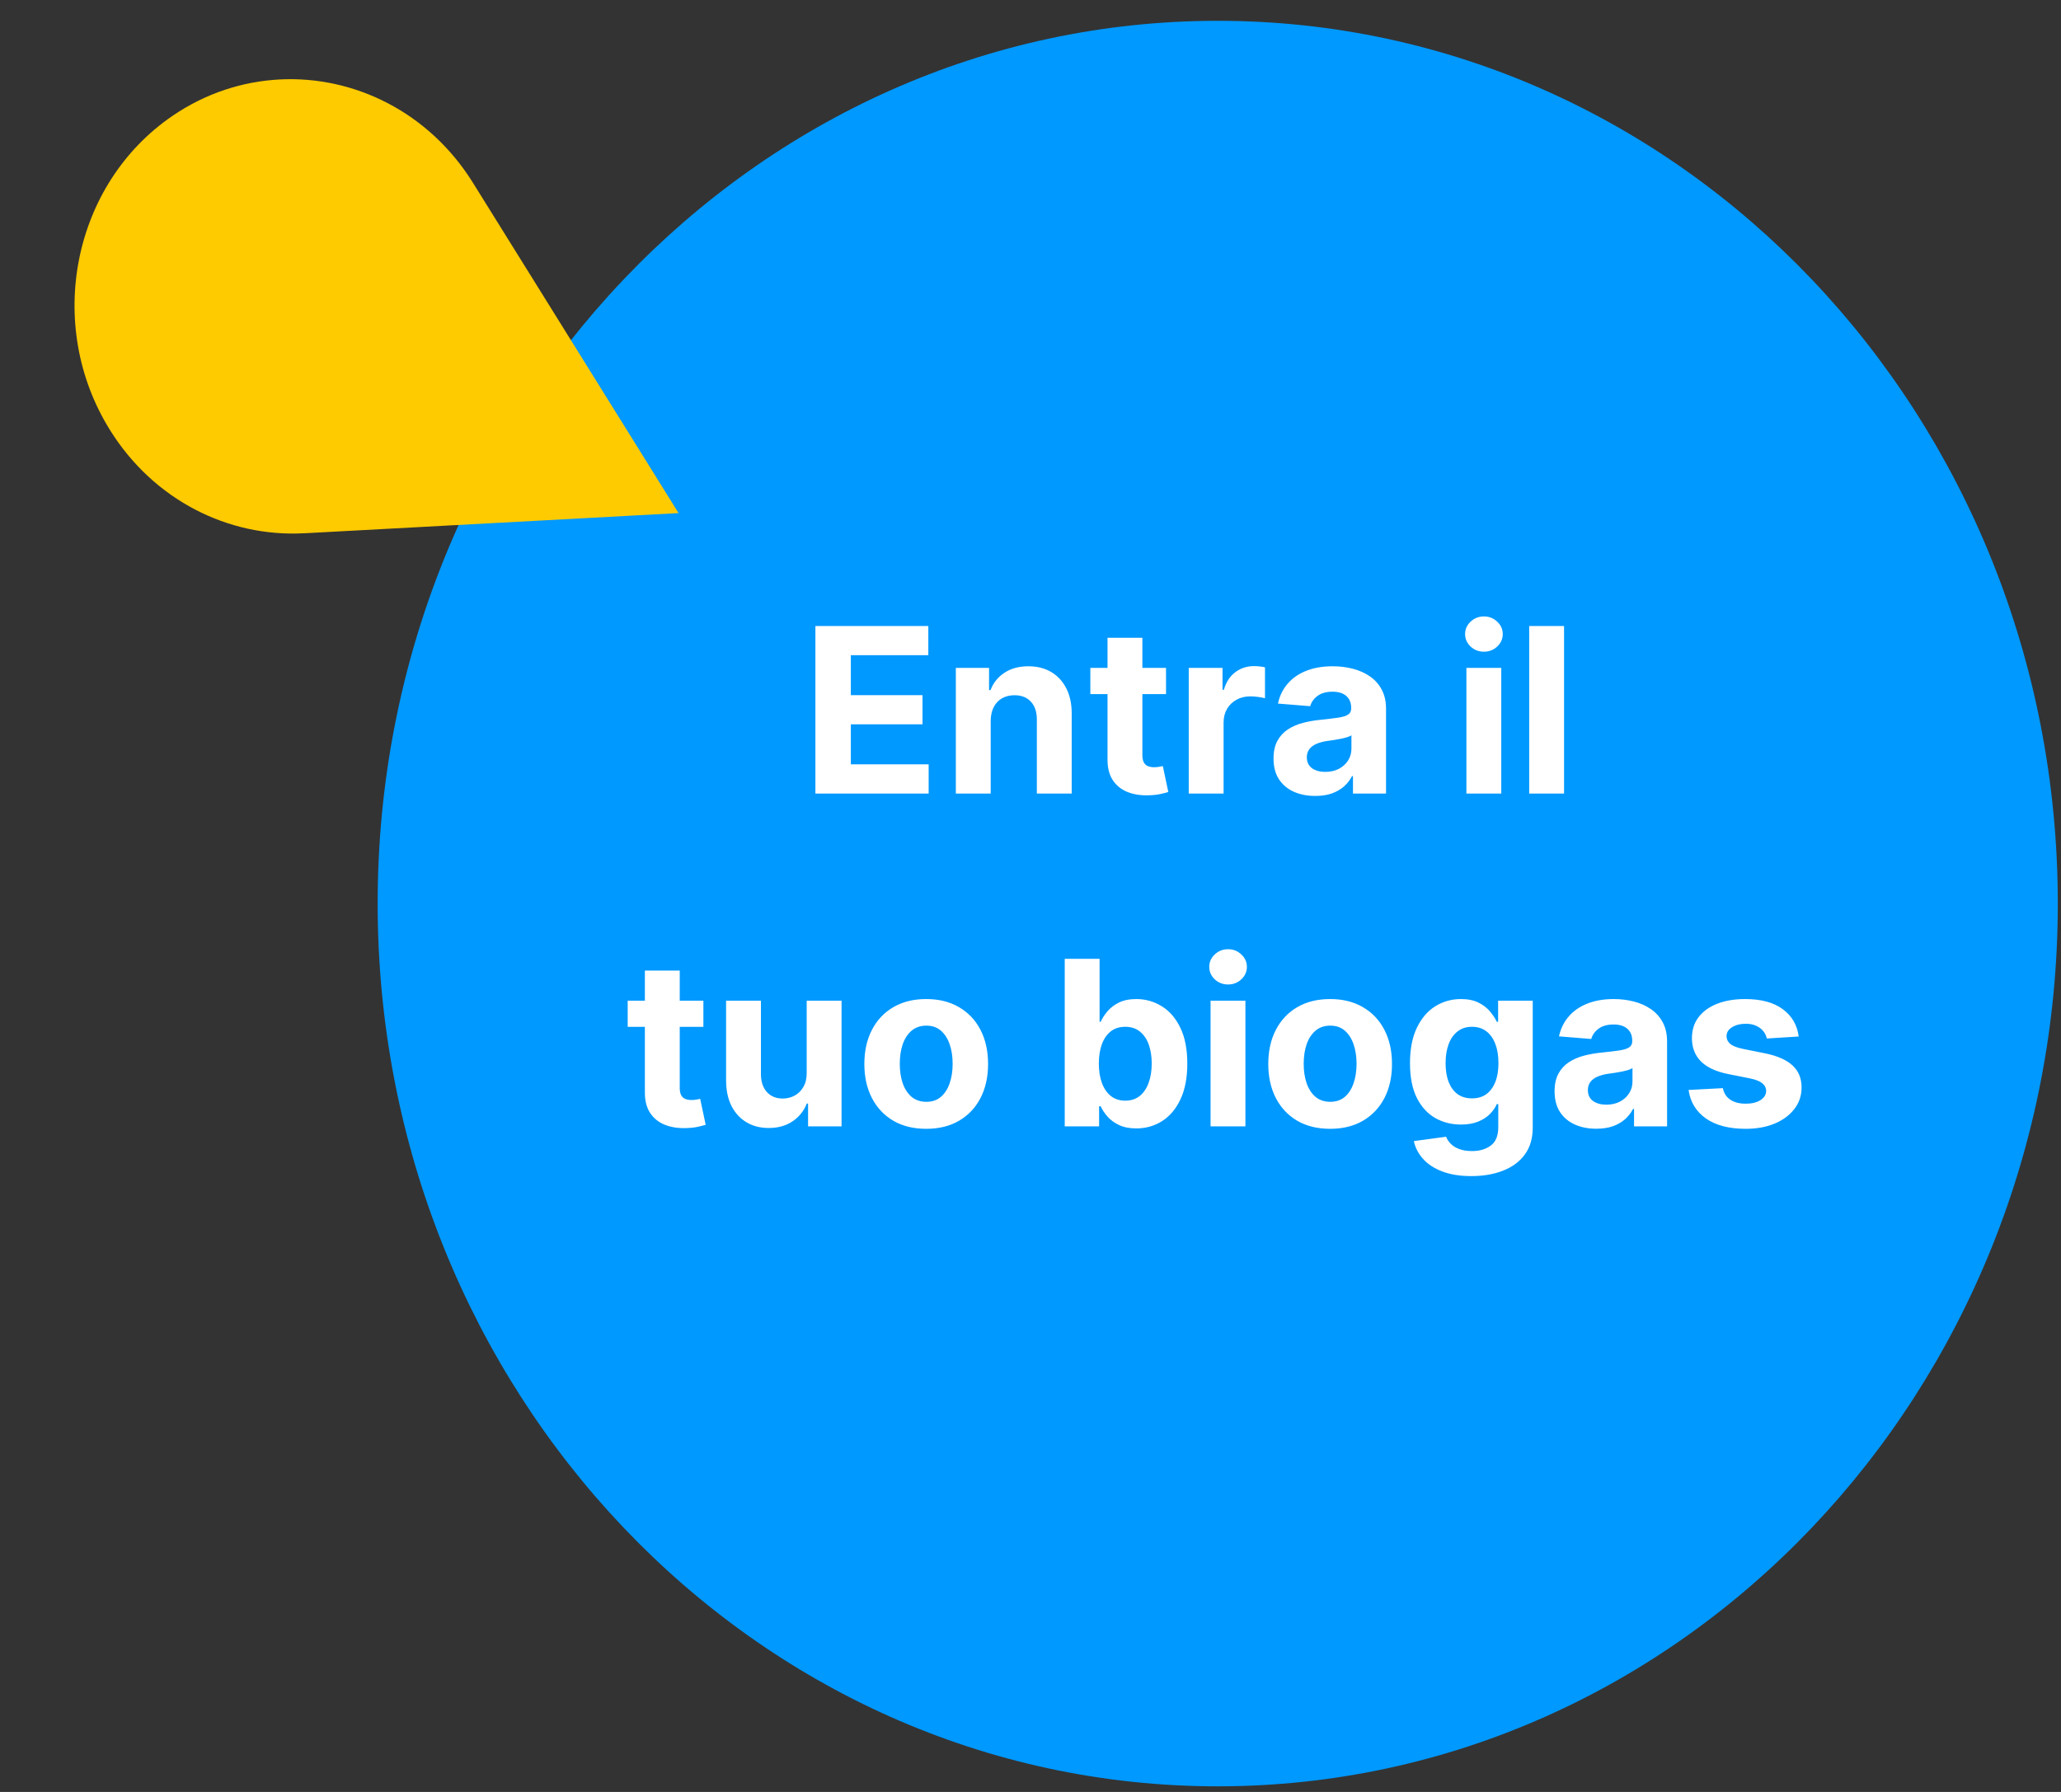
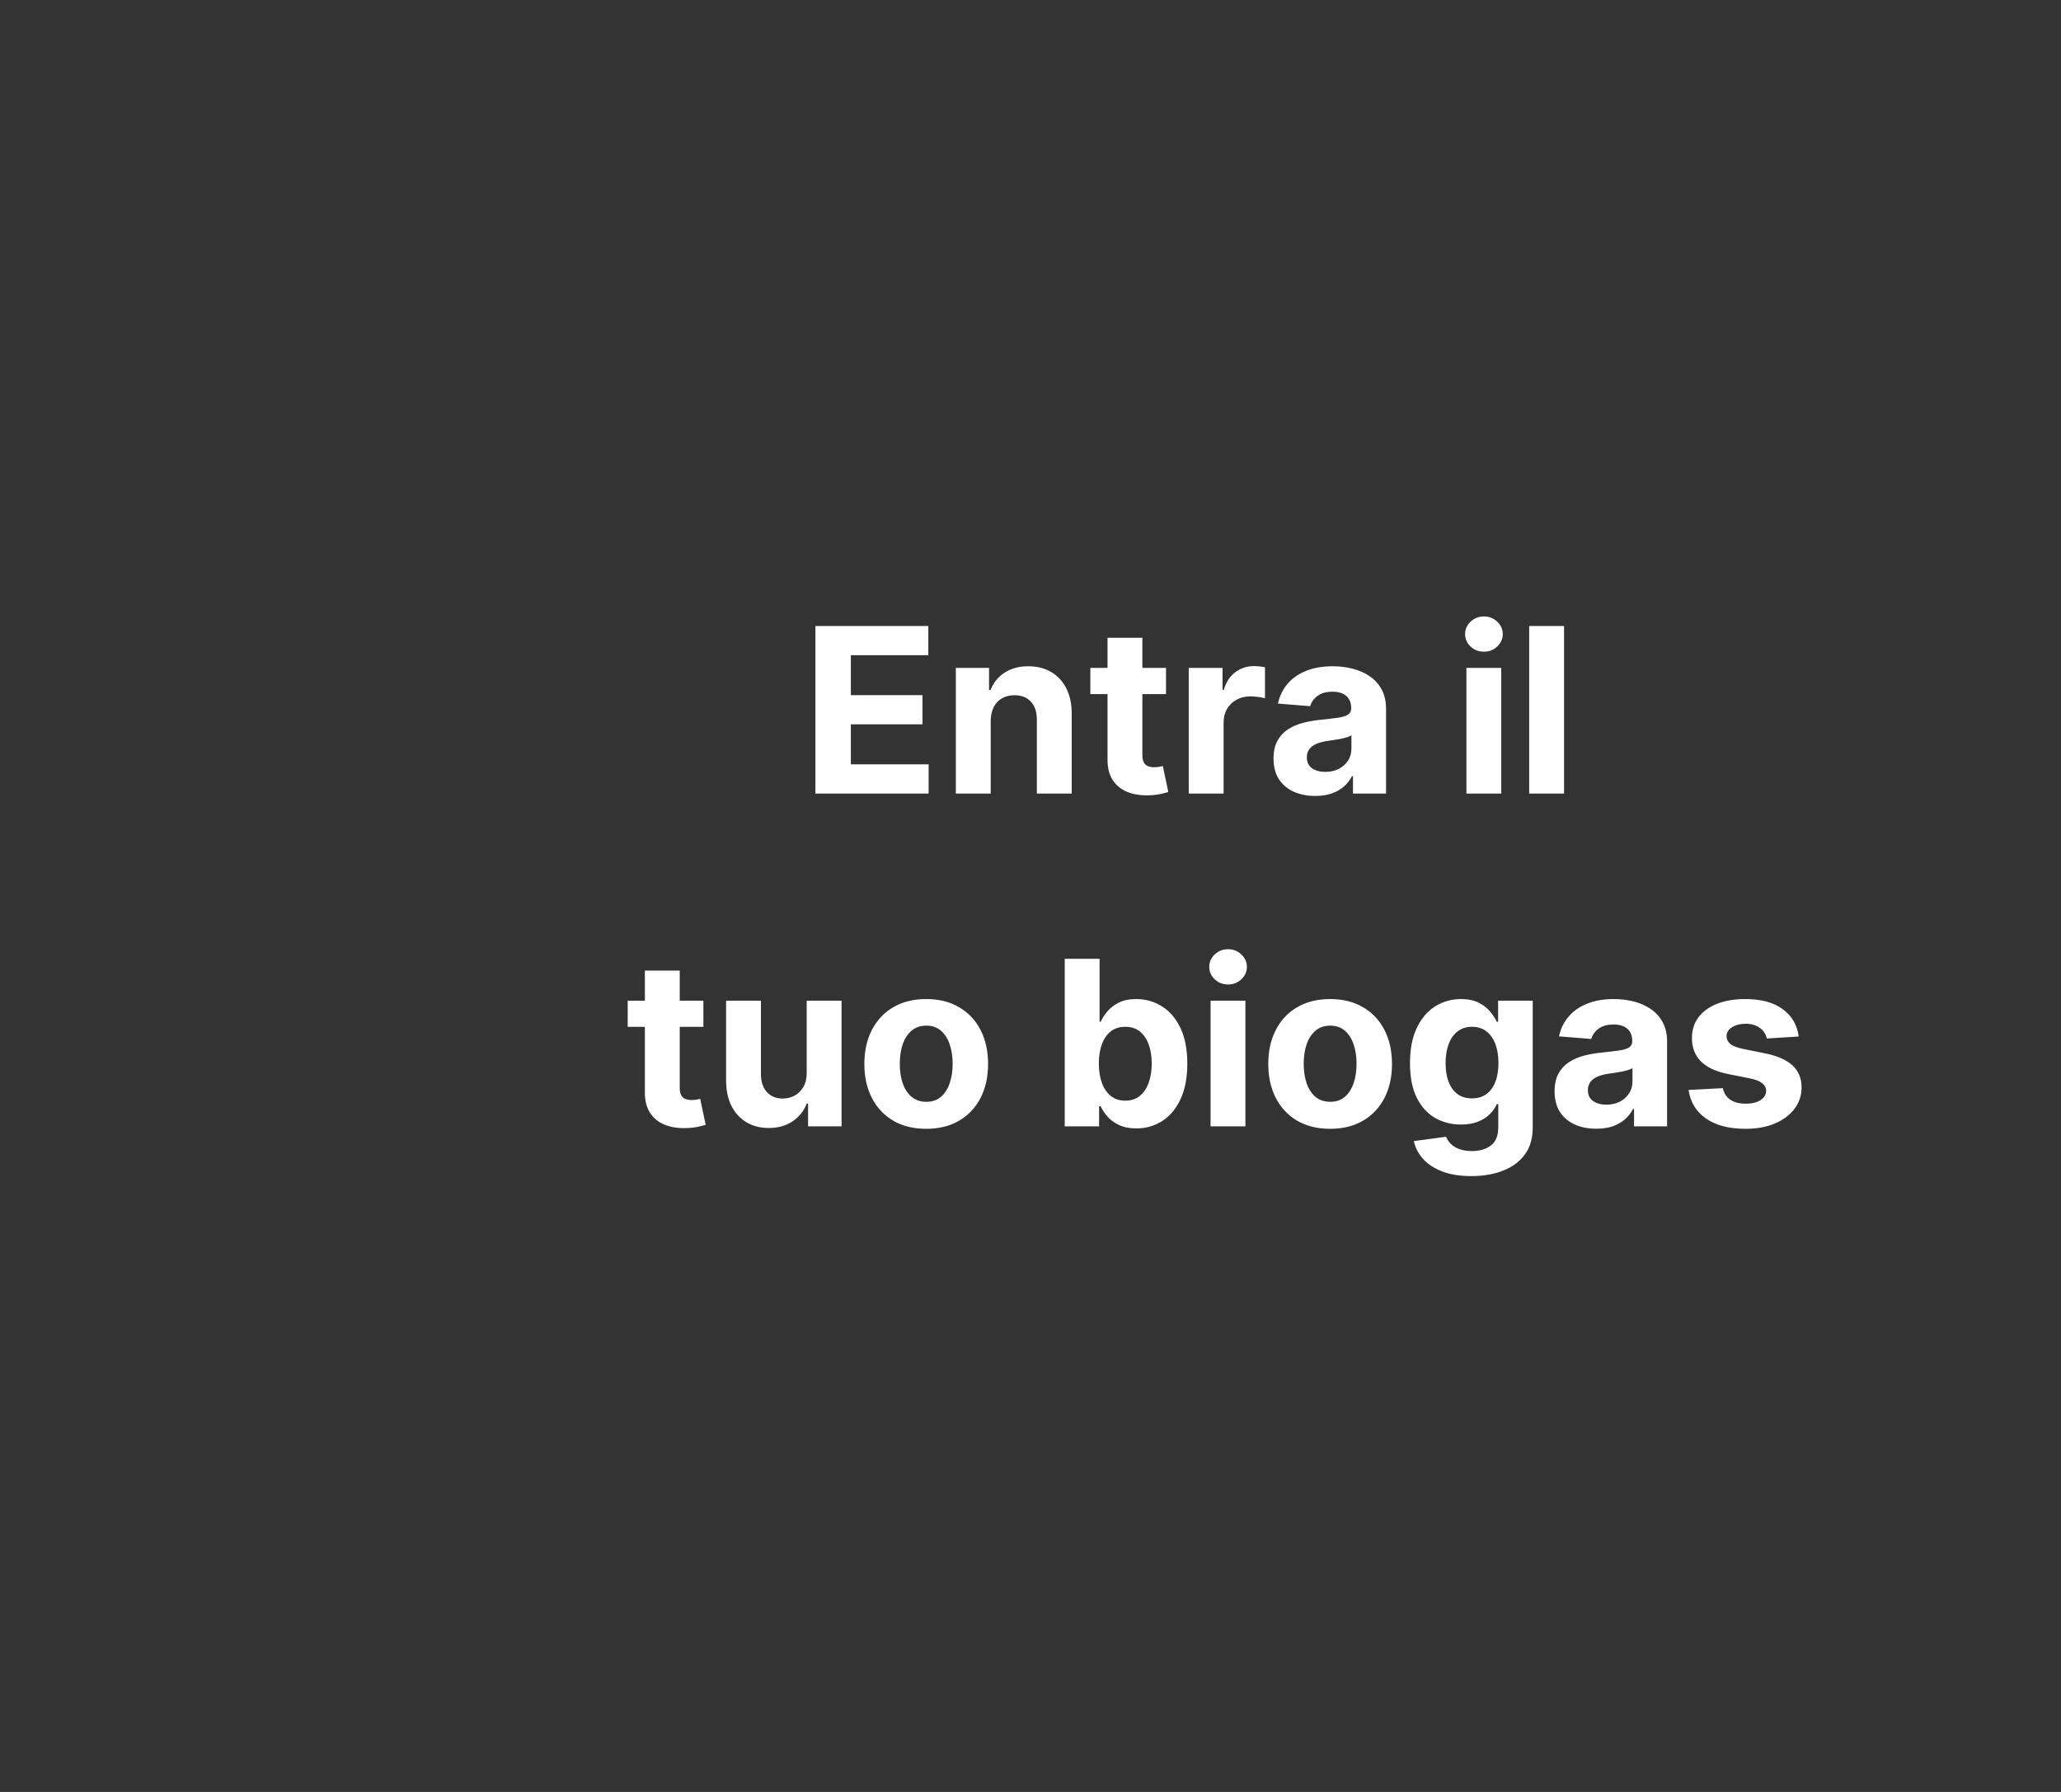
<svg xmlns="http://www.w3.org/2000/svg" width="161" height="140" viewBox="0 0 161 140" fill="none">
  <rect x="0" y="0" width="161" height="140" fill="#333333" stroke="none" />
-   <path d="M95.126 139.562C131.37 139.562 160.751 108.684 160.751 70.594C160.751 32.504 131.37 1.626 95.126 1.626C58.882 1.626 29.501 32.504 29.501 70.594C29.501 108.684 58.882 139.562 95.126 139.562Z" fill="#0099FF" />
-   <path opacity="0.996" d="M21.827 6.209C27.668 5.9 33.515 8.768 36.946 14.281L53.008 40.087L23.707 41.667L23.707 41.663C17.866 41.972 12.018 39.104 8.587 33.59C3.466 25.363 5.663 14.371 13.494 9.039C16.078 7.279 18.952 6.361 21.827 6.209Z" fill="#FFCB00" />
  <path d="M63.697 62V48.909H72.518V51.191H66.465V54.31H72.064V56.592H66.465V59.718H72.544V62H63.697ZM77.391 56.324V62H74.668V52.182H77.263V53.914H77.378C77.595 53.343 77.96 52.891 78.471 52.559C78.982 52.222 79.602 52.054 80.331 52.054C81.013 52.054 81.607 52.203 82.114 52.501C82.621 52.8 83.016 53.226 83.297 53.78C83.578 54.33 83.719 54.986 83.719 55.749V62H80.996V56.234C81 55.633 80.847 55.165 80.536 54.828C80.225 54.487 79.796 54.317 79.251 54.317C78.884 54.317 78.561 54.396 78.279 54.553C78.002 54.711 77.785 54.941 77.627 55.244C77.474 55.542 77.395 55.902 77.391 56.324ZM91.087 52.182V54.227H85.175V52.182H91.087ZM86.517 49.83H89.24V58.983C89.24 59.234 89.278 59.43 89.355 59.571C89.432 59.707 89.538 59.803 89.675 59.859C89.815 59.914 89.977 59.942 90.16 59.942C90.288 59.942 90.416 59.931 90.544 59.91C90.672 59.884 90.77 59.865 90.838 59.852L91.266 61.879C91.13 61.921 90.938 61.97 90.691 62.026C90.444 62.085 90.143 62.121 89.79 62.134C89.133 62.16 88.558 62.072 88.064 61.872C87.574 61.672 87.192 61.361 86.92 60.939C86.647 60.517 86.513 59.984 86.517 59.341V49.83ZM92.861 62V52.182H95.501V53.895H95.603C95.782 53.285 96.083 52.825 96.504 52.514C96.926 52.199 97.412 52.041 97.962 52.041C98.098 52.041 98.245 52.05 98.403 52.067C98.561 52.084 98.699 52.107 98.818 52.137V54.553C98.691 54.515 98.514 54.481 98.288 54.451C98.062 54.421 97.855 54.406 97.668 54.406C97.267 54.406 96.909 54.494 96.594 54.668C96.283 54.839 96.036 55.077 95.853 55.384C95.674 55.691 95.584 56.045 95.584 56.445V62H92.861ZM102.745 62.185C102.118 62.185 101.56 62.077 101.07 61.859C100.58 61.638 100.192 61.312 99.907 60.881C99.625 60.447 99.485 59.906 99.485 59.258C99.485 58.712 99.585 58.254 99.785 57.883C99.986 57.513 100.258 57.215 100.603 56.989C100.949 56.763 101.341 56.592 101.78 56.477C102.223 56.362 102.687 56.281 103.173 56.234C103.744 56.175 104.204 56.119 104.554 56.068C104.903 56.013 105.157 55.932 105.314 55.825C105.472 55.719 105.551 55.561 105.551 55.352V55.314C105.551 54.909 105.423 54.596 105.167 54.374C104.916 54.153 104.558 54.042 104.093 54.042C103.603 54.042 103.214 54.151 102.924 54.368C102.634 54.581 102.442 54.849 102.348 55.173L99.83 54.969C99.958 54.372 100.209 53.856 100.584 53.422C100.959 52.983 101.443 52.646 102.035 52.412C102.632 52.173 103.322 52.054 104.106 52.054C104.652 52.054 105.174 52.118 105.672 52.246C106.175 52.374 106.62 52.572 107.008 52.84C107.4 53.109 107.709 53.454 107.935 53.876C108.161 54.293 108.274 54.794 108.274 55.378V62H105.691V60.639H105.615C105.457 60.945 105.246 61.216 104.982 61.45C104.718 61.68 104.4 61.861 104.03 61.994C103.659 62.121 103.231 62.185 102.745 62.185ZM103.525 60.306C103.925 60.306 104.279 60.227 104.586 60.07C104.892 59.908 105.133 59.69 105.308 59.418C105.483 59.145 105.57 58.836 105.57 58.491V57.449C105.485 57.504 105.368 57.555 105.218 57.602C105.074 57.645 104.91 57.685 104.726 57.724C104.543 57.758 104.36 57.79 104.177 57.82C103.993 57.845 103.827 57.869 103.678 57.89C103.358 57.937 103.079 58.011 102.841 58.114C102.602 58.216 102.417 58.354 102.285 58.529C102.152 58.7 102.086 58.913 102.086 59.168C102.086 59.539 102.221 59.822 102.489 60.019C102.762 60.21 103.107 60.306 103.525 60.306ZM114.552 62V52.182H117.275V62H114.552ZM115.92 50.916C115.516 50.916 115.168 50.782 114.878 50.514C114.593 50.241 114.45 49.915 114.45 49.535C114.45 49.16 114.593 48.839 114.878 48.57C115.168 48.298 115.516 48.161 115.92 48.161C116.325 48.161 116.67 48.298 116.956 48.57C117.246 48.839 117.391 49.16 117.391 49.535C117.391 49.915 117.246 50.241 116.956 50.514C116.67 50.782 116.325 50.916 115.92 50.916ZM122.18 48.909V62H119.457V48.909H122.18ZM54.947 78.182V80.227H49.034V78.182H54.947ZM50.376 75.829H53.099V84.983C53.099 85.234 53.138 85.43 53.214 85.571C53.291 85.707 53.398 85.803 53.534 85.859C53.675 85.914 53.837 85.942 54.02 85.942C54.148 85.942 54.276 85.931 54.403 85.91C54.531 85.884 54.629 85.865 54.697 85.852L55.126 87.879C54.989 87.921 54.797 87.97 54.55 88.026C54.303 88.085 54.003 88.121 53.649 88.134C52.993 88.16 52.417 88.072 51.923 87.872C51.433 87.672 51.052 87.361 50.779 86.939C50.506 86.517 50.372 85.984 50.376 85.341V75.829ZM63.017 83.82V78.182H65.74V88H63.125V86.217H63.023C62.801 86.792 62.433 87.254 61.917 87.604C61.406 87.953 60.782 88.128 60.044 88.128C59.388 88.128 58.811 87.979 58.312 87.68C57.813 87.382 57.424 86.958 57.142 86.408C56.865 85.859 56.725 85.2 56.72 84.433V78.182H59.443V83.947C59.448 84.527 59.603 84.985 59.91 85.322C60.217 85.658 60.628 85.827 61.144 85.827C61.472 85.827 61.779 85.752 62.064 85.603C62.35 85.45 62.58 85.224 62.755 84.925C62.934 84.627 63.021 84.258 63.017 83.82ZM72.354 88.192C71.361 88.192 70.502 87.981 69.778 87.559C69.058 87.133 68.501 86.54 68.109 85.782C67.717 85.019 67.521 84.135 67.521 83.129C67.521 82.115 67.717 81.229 68.109 80.47C68.501 79.707 69.058 79.115 69.778 78.693C70.502 78.267 71.361 78.054 72.354 78.054C73.347 78.054 74.203 78.267 74.923 78.693C75.648 79.115 76.206 79.707 76.598 80.47C76.99 81.229 77.186 82.115 77.186 83.129C77.186 84.135 76.99 85.019 76.598 85.782C76.206 86.54 75.648 87.133 74.923 87.559C74.203 87.981 73.347 88.192 72.354 88.192ZM72.367 86.082C72.818 86.082 73.195 85.954 73.498 85.699C73.8 85.439 74.028 85.085 74.182 84.638C74.34 84.19 74.418 83.681 74.418 83.11C74.418 82.539 74.34 82.03 74.182 81.582C74.028 81.135 73.8 80.781 73.498 80.521C73.195 80.261 72.818 80.131 72.367 80.131C71.911 80.131 71.527 80.261 71.216 80.521C70.909 80.781 70.677 81.135 70.519 81.582C70.366 82.03 70.289 82.539 70.289 83.11C70.289 83.681 70.366 84.19 70.519 84.638C70.677 85.085 70.909 85.439 71.216 85.699C71.527 85.954 71.911 86.082 72.367 86.082ZM83.174 88V74.909H85.897V79.831H85.98C86.099 79.567 86.272 79.298 86.498 79.026C86.728 78.749 87.026 78.519 87.393 78.335C87.763 78.148 88.224 78.054 88.773 78.054C89.489 78.054 90.15 78.242 90.755 78.617C91.36 78.987 91.844 79.548 92.206 80.298C92.568 81.043 92.749 81.979 92.749 83.104C92.749 84.199 92.572 85.124 92.219 85.878C91.869 86.628 91.392 87.197 90.787 87.585C90.186 87.968 89.513 88.16 88.767 88.16C88.239 88.16 87.789 88.072 87.418 87.898C87.052 87.723 86.751 87.504 86.517 87.239C86.283 86.971 86.104 86.7 85.98 86.428H85.859V88H83.174ZM85.839 83.091C85.839 83.675 85.92 84.184 86.082 84.619C86.244 85.053 86.479 85.392 86.785 85.635C87.092 85.874 87.465 85.993 87.904 85.993C88.347 85.993 88.722 85.871 89.029 85.629C89.336 85.381 89.568 85.04 89.726 84.606C89.888 84.167 89.969 83.662 89.969 83.091C89.969 82.524 89.89 82.026 89.732 81.595C89.575 81.165 89.342 80.828 89.035 80.585C88.729 80.342 88.352 80.221 87.904 80.221C87.461 80.221 87.086 80.338 86.779 80.572C86.477 80.807 86.244 81.139 86.082 81.57C85.92 82 85.839 82.507 85.839 83.091ZM94.566 88V78.182H97.289V88H94.566ZM95.934 76.916C95.529 76.916 95.182 76.782 94.892 76.513C94.607 76.241 94.464 75.915 94.464 75.535C94.464 75.16 94.607 74.839 94.892 74.57C95.182 74.298 95.529 74.161 95.934 74.161C96.339 74.161 96.684 74.298 96.969 74.57C97.259 74.839 97.404 75.16 97.404 75.535C97.404 75.915 97.259 76.241 96.969 76.513C96.684 76.782 96.339 76.916 95.934 76.916ZM103.907 88.192C102.914 88.192 102.055 87.981 101.331 87.559C100.61 87.133 100.054 86.54 99.662 85.782C99.27 85.019 99.074 84.135 99.074 83.129C99.074 82.115 99.27 81.229 99.662 80.47C100.054 79.707 100.61 79.115 101.331 78.693C102.055 78.267 102.914 78.054 103.907 78.054C104.899 78.054 105.756 78.267 106.476 78.693C107.201 79.115 107.759 79.707 108.151 80.47C108.543 81.229 108.739 82.115 108.739 83.129C108.739 84.135 108.543 85.019 108.151 85.782C107.759 86.54 107.201 87.133 106.476 87.559C105.756 87.981 104.899 88.192 103.907 88.192ZM103.919 86.082C104.371 86.082 104.748 85.954 105.051 85.699C105.353 85.439 105.581 85.085 105.735 84.638C105.892 84.19 105.971 83.681 105.971 83.11C105.971 82.539 105.892 82.03 105.735 81.582C105.581 81.135 105.353 80.781 105.051 80.521C104.748 80.261 104.371 80.131 103.919 80.131C103.463 80.131 103.08 80.261 102.769 80.521C102.462 80.781 102.23 81.135 102.072 81.582C101.919 82.03 101.842 82.539 101.842 83.11C101.842 83.681 101.919 84.19 102.072 84.638C102.23 85.085 102.462 85.439 102.769 85.699C103.08 85.954 103.463 86.082 103.919 86.082ZM114.933 91.886C114.051 91.886 113.294 91.765 112.664 91.522C112.037 91.283 111.539 90.957 111.168 90.544C110.797 90.131 110.556 89.666 110.446 89.151L112.964 88.812C113.041 89.008 113.162 89.191 113.328 89.362C113.495 89.532 113.714 89.668 113.987 89.771C114.264 89.877 114.6 89.93 114.997 89.93C115.589 89.93 116.077 89.785 116.46 89.496C116.848 89.21 117.042 88.731 117.042 88.058V86.261H116.927C116.808 86.534 116.629 86.792 116.39 87.035C116.152 87.278 115.845 87.476 115.47 87.629C115.095 87.783 114.647 87.859 114.127 87.859C113.39 87.859 112.719 87.689 112.114 87.348C111.513 87.003 111.034 86.477 110.676 85.769C110.322 85.058 110.145 84.158 110.145 83.072C110.145 81.96 110.326 81.031 110.688 80.285C111.051 79.539 111.532 78.981 112.133 78.61C112.738 78.239 113.401 78.054 114.121 78.054C114.671 78.054 115.131 78.148 115.502 78.335C115.872 78.519 116.171 78.749 116.397 79.026C116.627 79.298 116.804 79.567 116.927 79.831H117.029V78.182H119.733V88.096C119.733 88.931 119.529 89.63 119.12 90.192C118.71 90.755 118.144 91.177 117.419 91.458C116.699 91.744 115.87 91.886 114.933 91.886ZM114.99 85.814C115.429 85.814 115.8 85.705 116.103 85.488C116.409 85.266 116.644 84.951 116.806 84.542C116.972 84.129 117.055 83.634 117.055 83.059C117.055 82.484 116.974 81.985 116.812 81.563C116.65 81.137 116.416 80.807 116.109 80.572C115.802 80.338 115.429 80.221 114.99 80.221C114.543 80.221 114.166 80.342 113.859 80.585C113.552 80.824 113.32 81.156 113.162 81.582C113.005 82.008 112.926 82.501 112.926 83.059C112.926 83.626 113.005 84.116 113.162 84.529C113.324 84.938 113.556 85.256 113.859 85.481C114.166 85.703 114.543 85.814 114.99 85.814ZM124.7 88.185C124.073 88.185 123.515 88.077 123.025 87.859C122.535 87.638 122.147 87.312 121.862 86.881C121.581 86.447 121.44 85.906 121.44 85.258C121.44 84.712 121.54 84.254 121.74 83.883C121.941 83.513 122.213 83.215 122.559 82.989C122.904 82.763 123.296 82.592 123.735 82.477C124.178 82.362 124.642 82.281 125.128 82.234C125.699 82.175 126.159 82.119 126.509 82.068C126.858 82.013 127.112 81.932 127.269 81.825C127.427 81.719 127.506 81.561 127.506 81.352V81.314C127.506 80.909 127.378 80.596 127.122 80.374C126.871 80.153 126.513 80.042 126.049 80.042C125.559 80.042 125.169 80.151 124.879 80.368C124.589 80.581 124.397 80.849 124.304 81.173L121.785 80.969C121.913 80.372 122.164 79.856 122.539 79.422C122.914 78.983 123.398 78.646 123.99 78.412C124.587 78.173 125.277 78.054 126.061 78.054C126.607 78.054 127.129 78.118 127.627 78.246C128.13 78.374 128.576 78.572 128.963 78.84C129.355 79.109 129.664 79.454 129.89 79.876C130.116 80.293 130.229 80.794 130.229 81.378V88H127.647V86.638H127.57C127.412 86.945 127.201 87.216 126.937 87.45C126.673 87.68 126.355 87.862 125.985 87.994C125.614 88.121 125.186 88.185 124.7 88.185ZM125.48 86.306C125.88 86.306 126.234 86.227 126.541 86.07C126.848 85.908 127.088 85.69 127.263 85.418C127.438 85.145 127.525 84.836 127.525 84.491V83.449C127.44 83.504 127.323 83.555 127.174 83.602C127.029 83.645 126.865 83.685 126.681 83.724C126.498 83.758 126.315 83.79 126.132 83.82C125.948 83.845 125.782 83.869 125.633 83.89C125.313 83.937 125.034 84.011 124.796 84.114C124.557 84.216 124.372 84.354 124.24 84.529C124.108 84.7 124.041 84.913 124.041 85.168C124.041 85.539 124.176 85.822 124.444 86.019C124.717 86.21 125.062 86.306 125.48 86.306ZM140.511 80.981L138.018 81.135C137.975 80.922 137.883 80.73 137.743 80.56C137.602 80.385 137.417 80.246 137.187 80.144C136.961 80.038 136.69 79.984 136.375 79.984C135.953 79.984 135.597 80.074 135.307 80.253C135.018 80.428 134.873 80.662 134.873 80.956C134.873 81.19 134.967 81.388 135.154 81.55C135.342 81.712 135.663 81.842 136.119 81.94L137.896 82.298C138.851 82.494 139.562 82.81 140.031 83.244C140.5 83.679 140.734 84.25 140.734 84.957C140.734 85.601 140.545 86.165 140.165 86.651C139.79 87.137 139.275 87.516 138.619 87.789C137.967 88.058 137.214 88.192 136.362 88.192C135.062 88.192 134.027 87.921 133.256 87.38C132.489 86.835 132.039 86.093 131.907 85.156L134.585 85.015C134.666 85.411 134.862 85.714 135.173 85.923C135.484 86.127 135.883 86.229 136.369 86.229C136.846 86.229 137.229 86.138 137.519 85.954C137.813 85.767 137.962 85.526 137.967 85.232C137.962 84.985 137.858 84.783 137.653 84.625C137.449 84.463 137.133 84.34 136.707 84.254L135.007 83.915C134.048 83.724 133.334 83.391 132.866 82.918C132.401 82.445 132.169 81.842 132.169 81.109C132.169 80.479 132.339 79.935 132.68 79.479C133.025 79.023 133.509 78.672 134.131 78.425C134.758 78.178 135.491 78.054 136.33 78.054C137.57 78.054 138.546 78.316 139.258 78.84C139.974 79.364 140.391 80.078 140.511 80.981Z" fill="white" />
</svg>